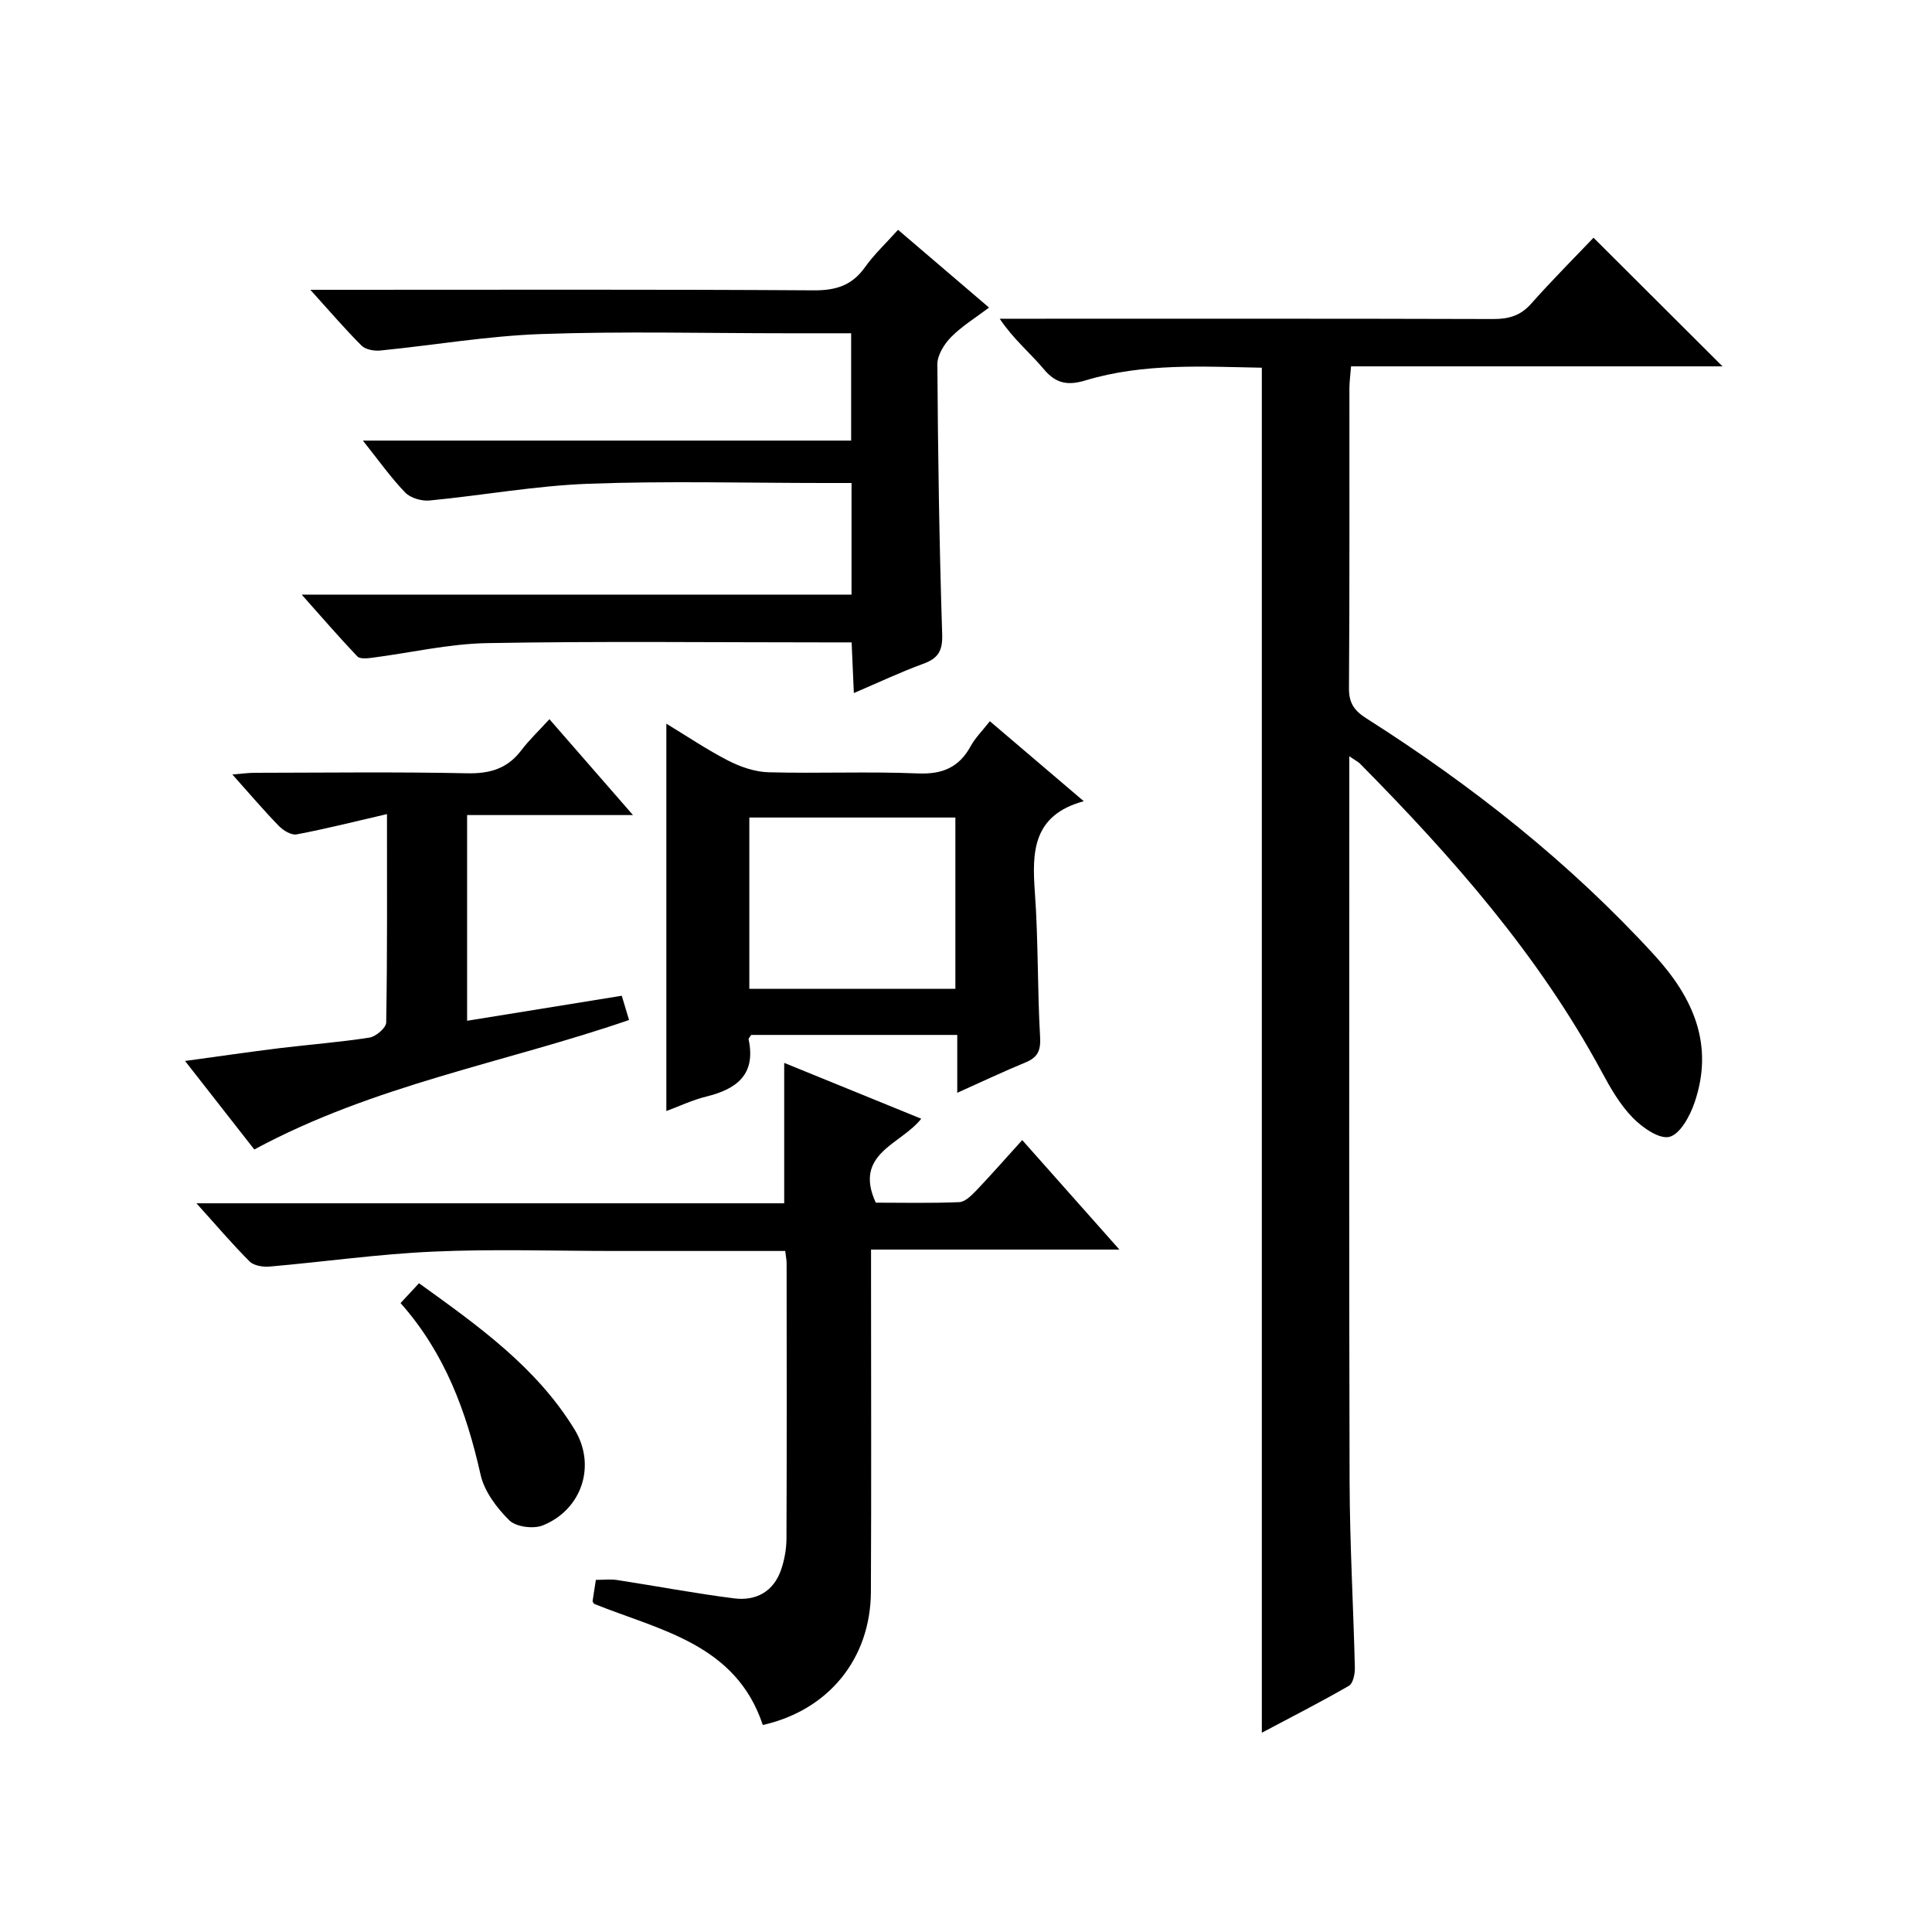
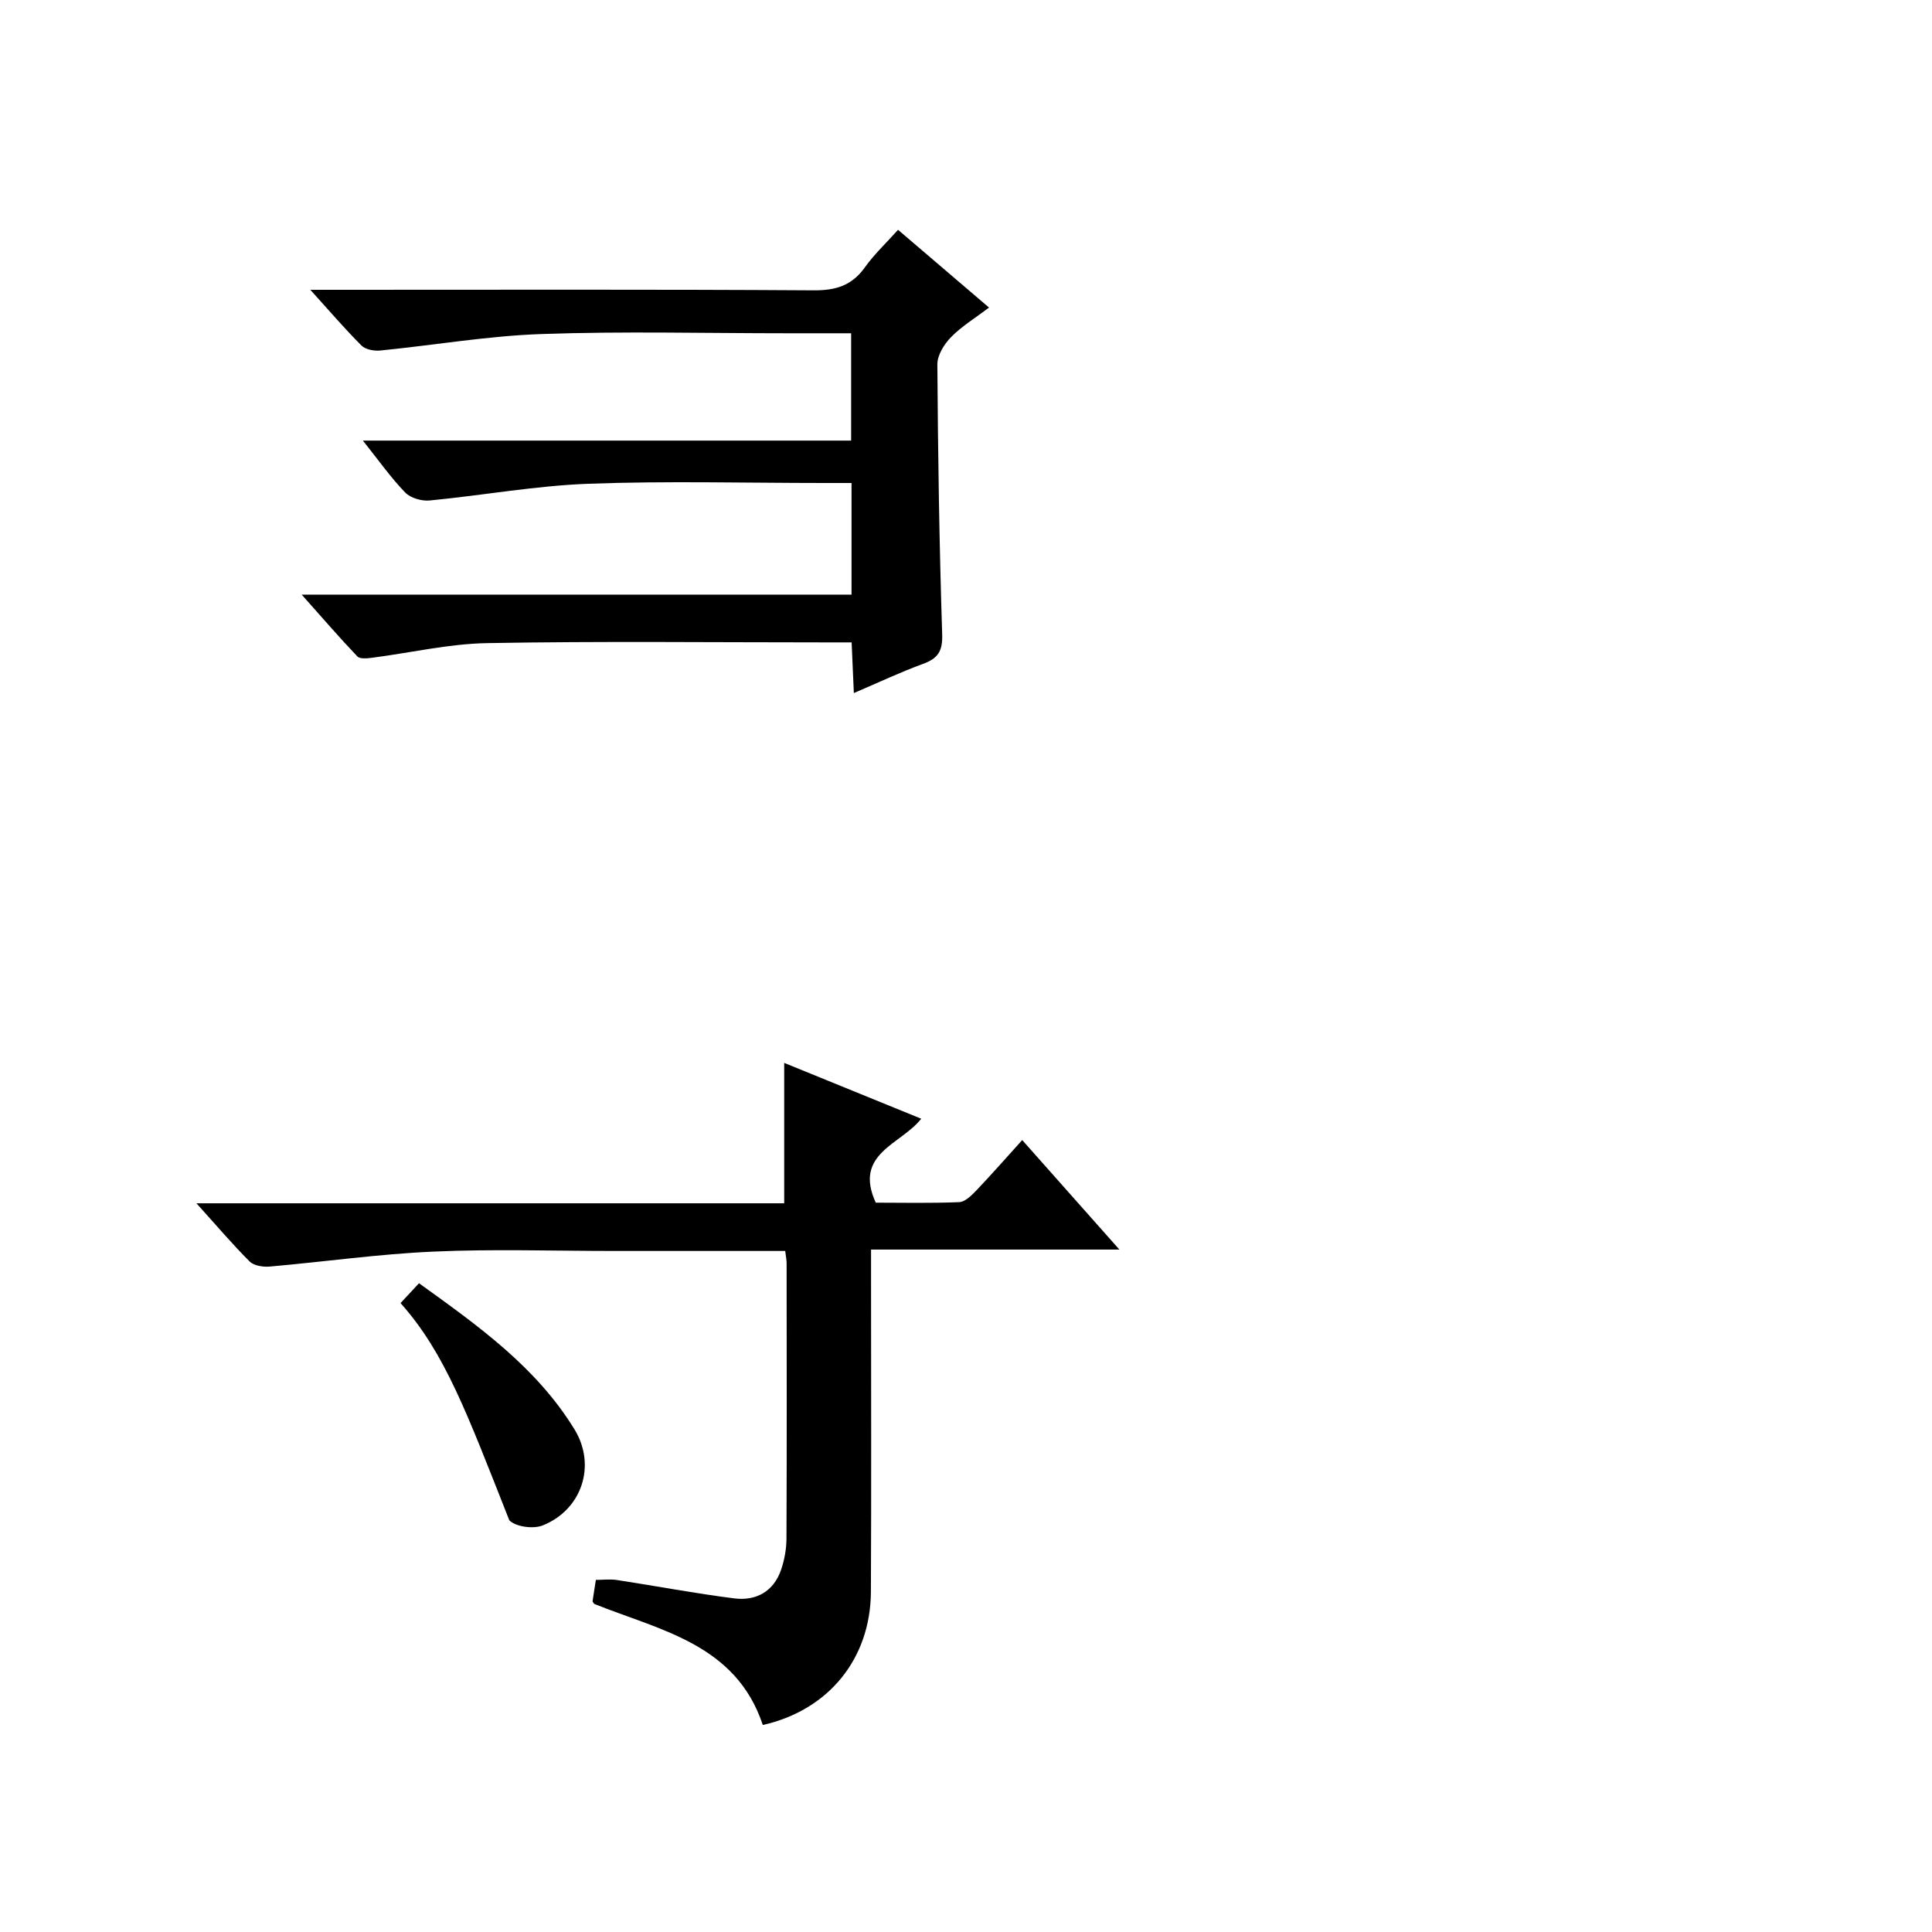
<svg xmlns="http://www.w3.org/2000/svg" version="1.1" id="ZDIC" x="0px" y="0px" viewBox="0 0 400 400" style="enable-background:new 0 0 400 400;" xml:space="preserve">
  <g>
-     <path d="M279.36,156.58c0,2.71,0,4.5,0,6.28c0,47.99-0.08,95.98,0.06,143.97c0.04,12.82,0.78,25.63,1.09,38.44   c0.03,1.28-0.36,3.25-1.22,3.75c-5.85,3.38-11.87,6.44-18.04,9.72c0-94.4,0-188.25,0-282.61c-12.1-0.22-24.46-1.01-36.52,2.63   c-3.52,1.06-6.04,0.75-8.57-2.27c-2.85-3.4-6.35-6.26-9.18-10.5c1.73,0,3.45,0,5.18,0c32.33,0,64.65-0.04,96.98,0.06   c3.21,0.01,5.66-0.67,7.87-3.17c4.28-4.83,8.86-9.41,12.91-13.66c9.3,9.27,17.95,17.9,26.71,26.63c-25.35,0-50.91,0-76.91,0   c-0.14,1.81-0.34,3.24-0.34,4.67c-0.02,20.66,0.06,41.33-0.09,61.99c-0.02,3.12,1.16,4.67,3.65,6.25   c21.86,13.9,42.06,29.83,59.61,49.02c8.09,8.85,12.36,18.61,8.28,30.52c-0.94,2.75-2.95,6.48-5.18,7.07   c-2.1,0.55-5.65-1.94-7.64-3.99c-2.62-2.69-4.59-6.12-6.39-9.47c-13.03-24.16-30.94-44.48-50.08-63.84   C281.19,157.73,280.73,157.52,279.36,156.58z" />
    <path d="M176.3,123.11c0-7.99,0-15.26,0-23.11c-2,0-3.78,0-5.55,0c-16.32,0-32.67-0.45-48.97,0.16   c-10.97,0.41-21.87,2.41-32.83,3.46c-1.65,0.16-3.95-0.5-5.06-1.65c-2.98-3.08-5.47-6.63-8.76-10.75c34.14,0,67.46,0,101.09,0   c0-7.66,0-14.73,0-22.22c-4.58,0-8.88,0-13.19,0c-16.99,0-34-0.44-50.97,0.16c-11.13,0.39-22.2,2.31-33.32,3.41   c-1.27,0.13-3.05-0.19-3.88-1.01c-3.39-3.38-6.51-7.03-10.61-11.56c2.87,0,4.58,0,6.3,0c32.65,0,65.3-0.1,97.95,0.11   c4.6,0.03,7.9-1.02,10.58-4.78c1.9-2.67,4.34-4.95,6.85-7.75c6.28,5.36,12.31,10.52,18.84,16.1c-2.8,2.12-5.61,3.83-7.85,6.1   c-1.43,1.45-2.86,3.75-2.85,5.65c0.12,18.65,0.4,37.29,1,55.93c0.11,3.5-0.91,4.97-3.97,6.09c-4.61,1.68-9.06,3.79-14.32,6.04   c-0.16-3.72-0.3-6.78-0.46-10.49c-1.97,0-3.72,0-5.48,0c-23.32,0-46.65-0.27-69.96,0.15c-7.99,0.14-15.94,2.02-23.91,3.04   c-0.99,0.13-2.46,0.27-2.99-0.29c-3.73-3.91-7.26-8.01-11.52-12.79C100.95,123.11,138.34,123.11,176.3,123.11z" />
    <path d="M162.57,259c-12.06,0-23.7,0-35.35,0c-12.49,0-25.01-0.43-37.48,0.13c-11.33,0.5-22.6,2.11-33.91,3.1   c-1.37,0.12-3.26-0.18-4.14-1.05c-3.61-3.6-6.91-7.5-11.02-12.05c41.17,0,81.36,0,121.69,0c0-9.9,0-19.3,0-29.07   c9.22,3.75,18.49,7.53,28.37,11.56c-4.16,5.33-14.1,7.18-9.41,17.38c5.4,0,11.34,0.14,17.27-0.11c1.21-0.05,2.54-1.37,3.52-2.39   c3.1-3.25,6.06-6.63,9.53-10.46c6.58,7.42,13.03,14.68,20.12,22.67c-17.4,0-34.05,0-51.42,0c0,2.54,0,4.47,0,6.41   c0,21.49,0.08,42.98-0.03,64.47c-0.08,13.86-8.79,24.5-22.38,27.55c-5.56-16.76-21.27-19.6-34.91-25.07   c-0.17-0.29-0.35-0.44-0.33-0.57c0.18-1.3,0.4-2.59,0.68-4.4c1.52,0,2.99-0.19,4.41,0.03c8.09,1.24,16.14,2.78,24.26,3.8   c4.52,0.56,8.16-1.43,9.7-6c0.68-2.02,1.08-4.23,1.09-6.35c0.08-18.99,0.05-37.98,0.03-56.97   C162.87,260.94,162.73,260.3,162.57,259z" />
-     <path d="M224.38,165.88c-10.58,2.89-10.73,10.47-10.12,18.89c0.72,9.94,0.51,19.95,1.08,29.91c0.16,2.81-0.47,4.23-3.01,5.28   c-4.54,1.87-8.98,3.98-14.14,6.29c0-4.31,0-8.02,0-11.98c-14.61,0-28.67,0-42.66,0c-0.24,0.4-0.59,0.7-0.54,0.92   c1.56,7.29-2.47,10.3-8.79,11.85c-2.82,0.69-5.49,1.97-8.24,2.99c0-26.73,0-53.1,0-80.2c4.28,2.59,8.42,5.4,12.85,7.67   c2.53,1.29,5.5,2.31,8.29,2.39c10.31,0.28,20.65-0.19,30.95,0.24c5.09,0.21,8.51-1.25,10.93-5.66c0.93-1.71,2.38-3.13,3.96-5.15   C211.3,154.74,217.45,159.98,224.38,165.88z M155.14,169.26c0,11.95,0,23.64,0,35.47c14.37,0,28.42,0,42.66,0   c0-11.95,0-23.64,0-35.47C183.43,169.26,169.38,169.26,155.14,169.26z" />
-     <path d="M52.65,237.99c-4.53-5.79-9.2-11.75-14.34-18.33c7.07-0.96,13.31-1.88,19.57-2.65c6.2-0.76,12.45-1.22,18.62-2.19   c1.34-0.21,3.44-2.02,3.46-3.13c0.24-14.12,0.16-28.25,0.16-43.14c-6.67,1.54-12.65,3.06-18.71,4.2c-1.1,0.21-2.77-0.81-3.68-1.75   c-3.13-3.21-6.03-6.64-9.62-10.65c1.98-0.16,3.32-0.35,4.65-0.35c14.66-0.02,29.32-0.21,43.97,0.1c4.74,0.1,8.34-0.98,11.21-4.77   c1.6-2.11,3.55-3.95,5.81-6.43c5.85,6.71,11.24,12.89,17.3,19.85c-11.94,0-22.97,0-34.34,0c0,14.27,0,28,0,42.59   c10.71-1.73,21.16-3.42,32.02-5.18c0.48,1.59,0.99,3.28,1.51,5.02C104.46,220.05,77.46,224.59,52.65,237.99z" />
-     <path d="M82.93,269.79c1.48-1.6,2.5-2.69,3.82-4.11c12.23,8.8,24.3,17.36,32.2,30.27c4.57,7.47,1.51,16.63-6.58,19.87   c-1.94,0.78-5.54,0.31-6.92-1.05c-2.6-2.57-5.17-5.97-5.95-9.44C96.58,292.32,92.13,280.14,82.93,269.79z" />
+     <path d="M82.93,269.79c1.48-1.6,2.5-2.69,3.82-4.11c12.23,8.8,24.3,17.36,32.2,30.27c4.57,7.47,1.51,16.63-6.58,19.87   c-1.94,0.78-5.54,0.31-6.92-1.05C96.58,292.32,92.13,280.14,82.93,269.79z" />
  </g>
</svg>